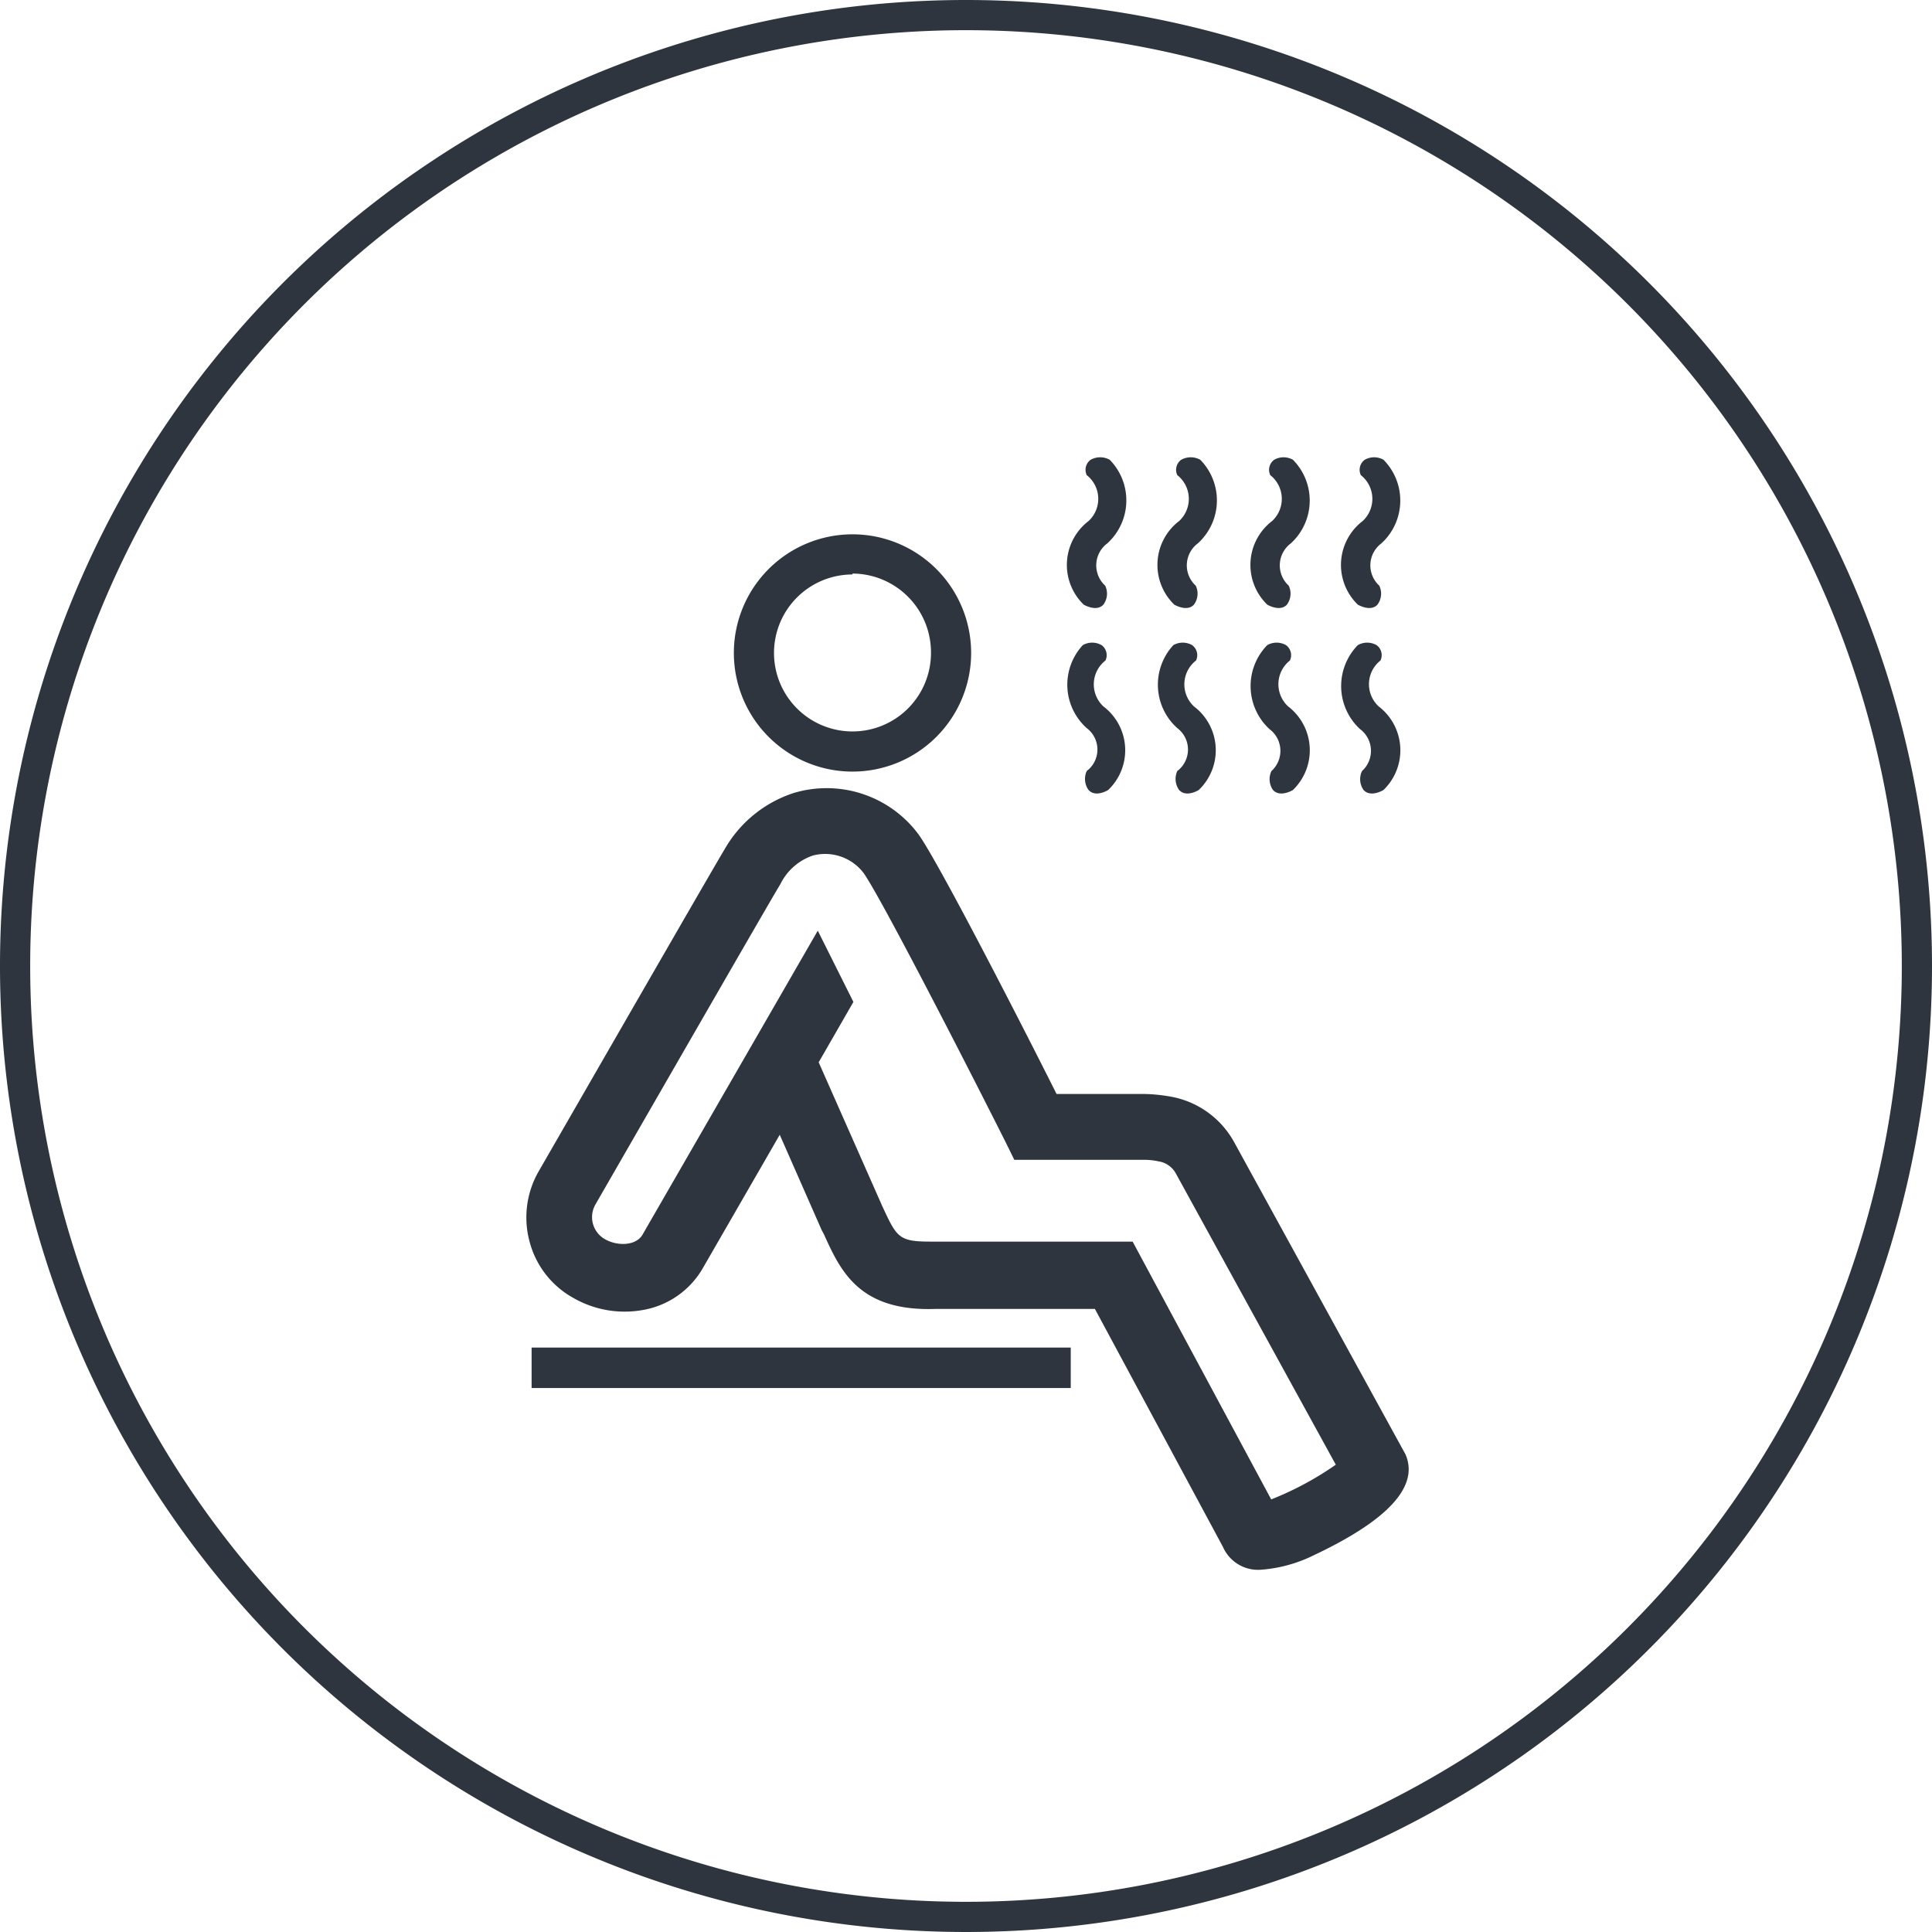
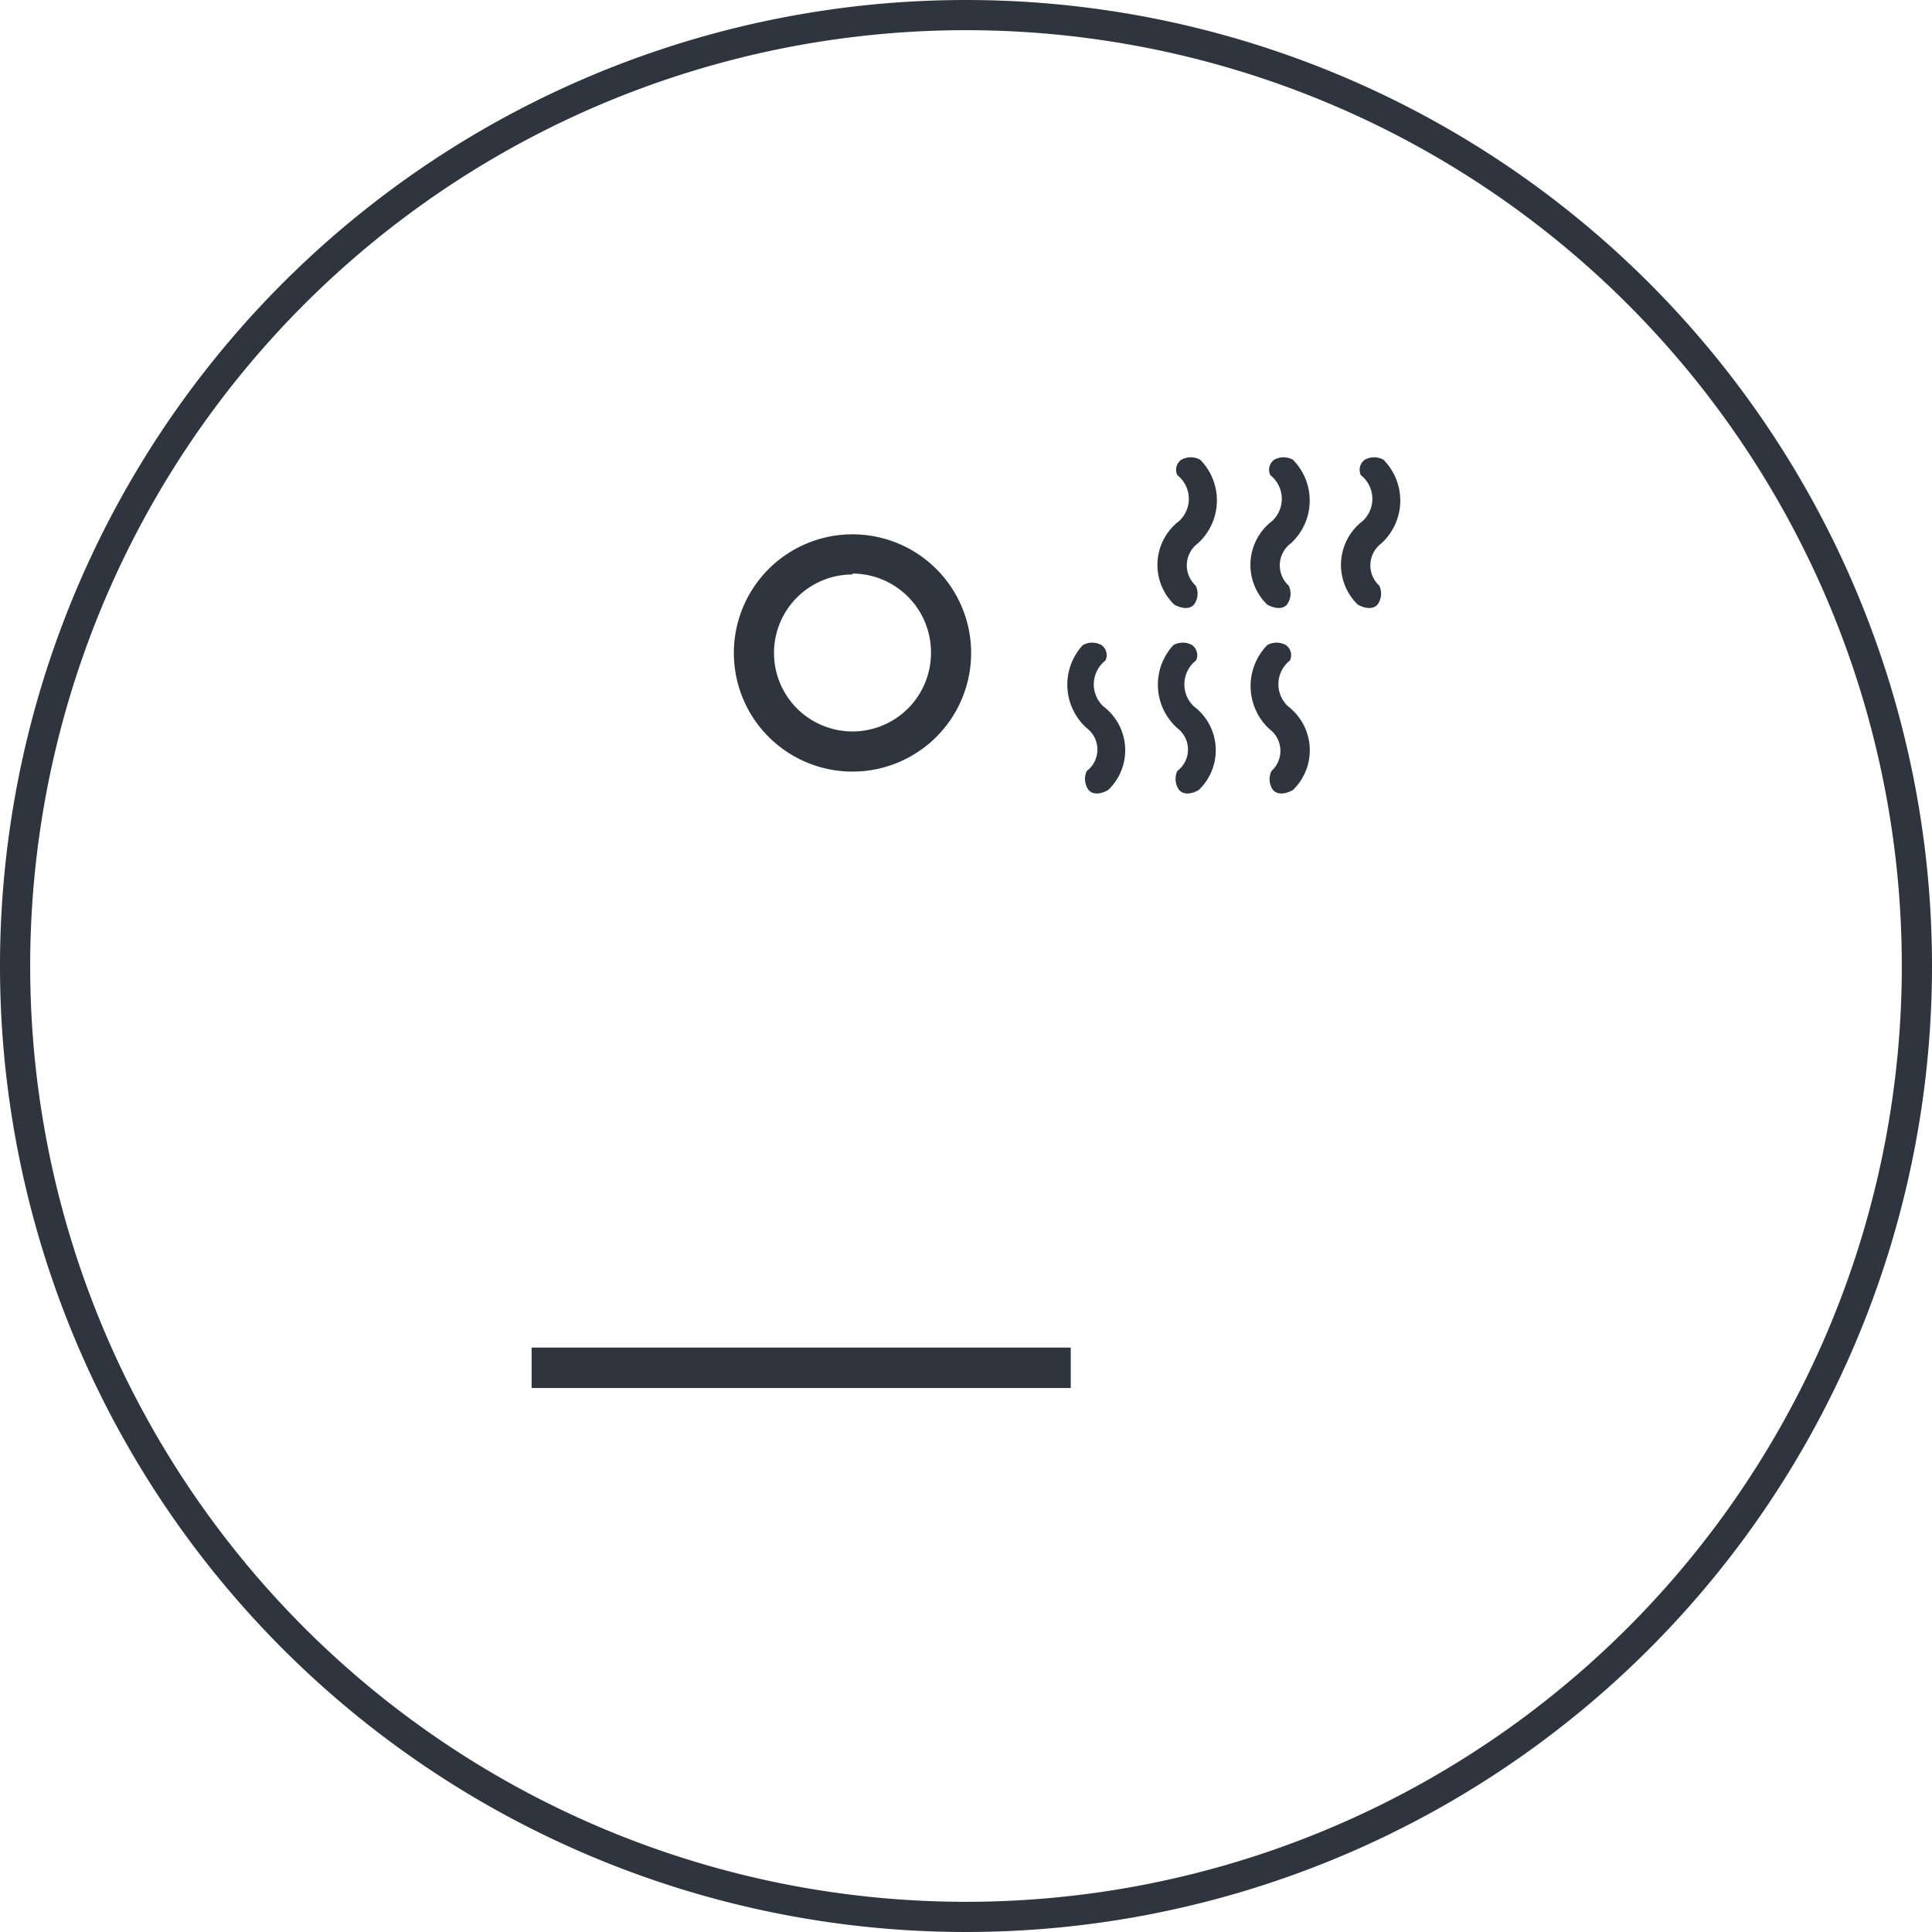
<svg xmlns="http://www.w3.org/2000/svg" viewBox="0 0 64 64">
  <defs>
    <style>.cls-1{fill:#2f353e;}</style>
  </defs>
  <title>Fichier 25</title>
  <g id="Calque_2" data-name="Calque 2">
    <g id="Calque_1-2" data-name="Calque 1">
      <path class="cls-1" d="M32,1A31,31,0,1,1,1,32,31,31,0,0,1,32,1m0-1A32,32,0,1,0,64,32,32,32,0,0,0,32,0Z" />
      <path class="cls-1" d="M36,25.54a.63.63,0,0,0,.06.63c.24.26.65,0,.65,0a1.82,1.82,0,0,0-.16-2.77,1,1,0,0,1,.07-1.52.41.41,0,0,0-.13-.51.63.63,0,0,0-.62,0A1.93,1.93,0,0,0,36,24.12.89.89,0,0,1,36,25.54Z" />
      <path class="cls-1" d="M39,25.54a.63.63,0,0,0,.06.63c.24.26.65,0,.65,0a1.82,1.82,0,0,0-.16-2.77,1,1,0,0,1,.07-1.52.41.41,0,0,0-.13-.51.63.63,0,0,0-.62,0A1.93,1.93,0,0,0,39,24.12.89.89,0,0,1,39,25.54Z" />
      <path class="cls-1" d="M42.12,25.54a.62.62,0,0,0,.05.63c.24.26.66,0,.66,0a1.83,1.83,0,0,0-.16-2.77,1,1,0,0,1,.06-1.52.41.41,0,0,0-.13-.51.63.63,0,0,0-.62,0,1.94,1.94,0,0,0,.07,2.78A.9.9,0,0,1,42.12,25.54Z" />
-       <path class="cls-1" d="M45.12,25.54a.62.62,0,0,0,.05.63c.24.26.66,0,.66,0a1.83,1.83,0,0,0-.16-2.77,1,1,0,0,1,.06-1.52.41.41,0,0,0-.13-.51.63.63,0,0,0-.62,0,1.94,1.94,0,0,0,.07,2.78A.9.9,0,0,1,45.12,25.54Z" />
      <path class="cls-1" d="M45.69,19.4a.61.61,0,0,1-.06.63c-.23.25-.65,0-.65,0a1.83,1.83,0,0,1,.16-2.77,1,1,0,0,0-.06-1.52.41.41,0,0,1,.13-.51.63.63,0,0,1,.62,0A1.92,1.92,0,0,1,45.76,18,.91.91,0,0,0,45.69,19.4Z" />
      <path class="cls-1" d="M42.69,19.4a.61.61,0,0,1-.06.63c-.23.25-.65,0-.65,0a1.83,1.83,0,0,1,.16-2.77,1,1,0,0,0-.06-1.52.41.41,0,0,1,.13-.51.63.63,0,0,1,.62,0A1.92,1.92,0,0,1,42.76,18,.91.91,0,0,0,42.69,19.4Z" />
      <path class="cls-1" d="M39.61,19.4a.61.61,0,0,1-.06.63c-.23.25-.65,0-.65,0a1.83,1.83,0,0,1,.16-2.77A1,1,0,0,0,39,15.74a.41.41,0,0,1,.13-.51.65.65,0,0,1,.63,0A1.92,1.92,0,0,1,39.68,18,.91.91,0,0,0,39.61,19.4Z" />
-       <path class="cls-1" d="M36.61,19.4a.61.61,0,0,1-.06.63c-.23.25-.65,0-.65,0a1.83,1.83,0,0,1,.16-2.77A1,1,0,0,0,36,15.74a.41.41,0,0,1,.13-.51.65.65,0,0,1,.63,0A1.92,1.92,0,0,1,36.68,18,.91.91,0,0,0,36.61,19.4Z" />
      <path class="cls-1" d="M28.24,25.56a3.93,3.93,0,1,1,3.93-3.93A3.93,3.93,0,0,1,28.24,25.56Zm0-6.53a2.6,2.6,0,1,0,2.6,2.6A2.61,2.61,0,0,0,28.24,19Z" />
-       <path class="cls-1" d="M46.56,48.18,40.88,37.83a3,3,0,0,0-2.14-1.51,5.52,5.52,0,0,0-.81-.08H35c-1-2-3.91-7.69-4.58-8.61a3.79,3.79,0,0,0-4.13-1.36A4.09,4.09,0,0,0,24,28.14c-.28.45-5.56,9.63-6.16,10.67a3.06,3.06,0,0,0-.3,2.31A3,3,0,0,0,19,43a3.41,3.41,0,0,0,2.27.4,2.85,2.85,0,0,0,2-1.37l2.56-4.44,1.39,3.16.07.13c.55,1.21,1.16,2.57,3.7,2.48.46,0,3.54,0,5.28,0l4.24,7.88a1.27,1.27,0,0,0,1.25.76,4.72,4.72,0,0,0,1.76-.48C45.19,50.73,47.14,49.53,46.56,48.18Zm-4.45,1.49-4.59-8.54H30.84c-1.07,0-1.13-.13-1.62-1.19l-2.1-4.75,1.15-2-1.18-2.36-5.8,10.06c-.21.38-.83.4-1.25.16a.84.84,0,0,1-.31-1.16c2.35-4.08,5.91-10.27,6.12-10.6a1.87,1.87,0,0,1,1.08-.95,1.6,1.6,0,0,1,1.67.57c.5.68,3.15,5.82,4.7,8.9l.3.61h4.33a2.29,2.29,0,0,1,.44.05.79.79,0,0,1,.58.4l5.3,9.65A10.44,10.44,0,0,1,42.11,49.67Z" />
      <rect class="cls-1" x="17.61" y="44.64" width="17.86" height="1.34" />
    </g>
  </g>
</svg>